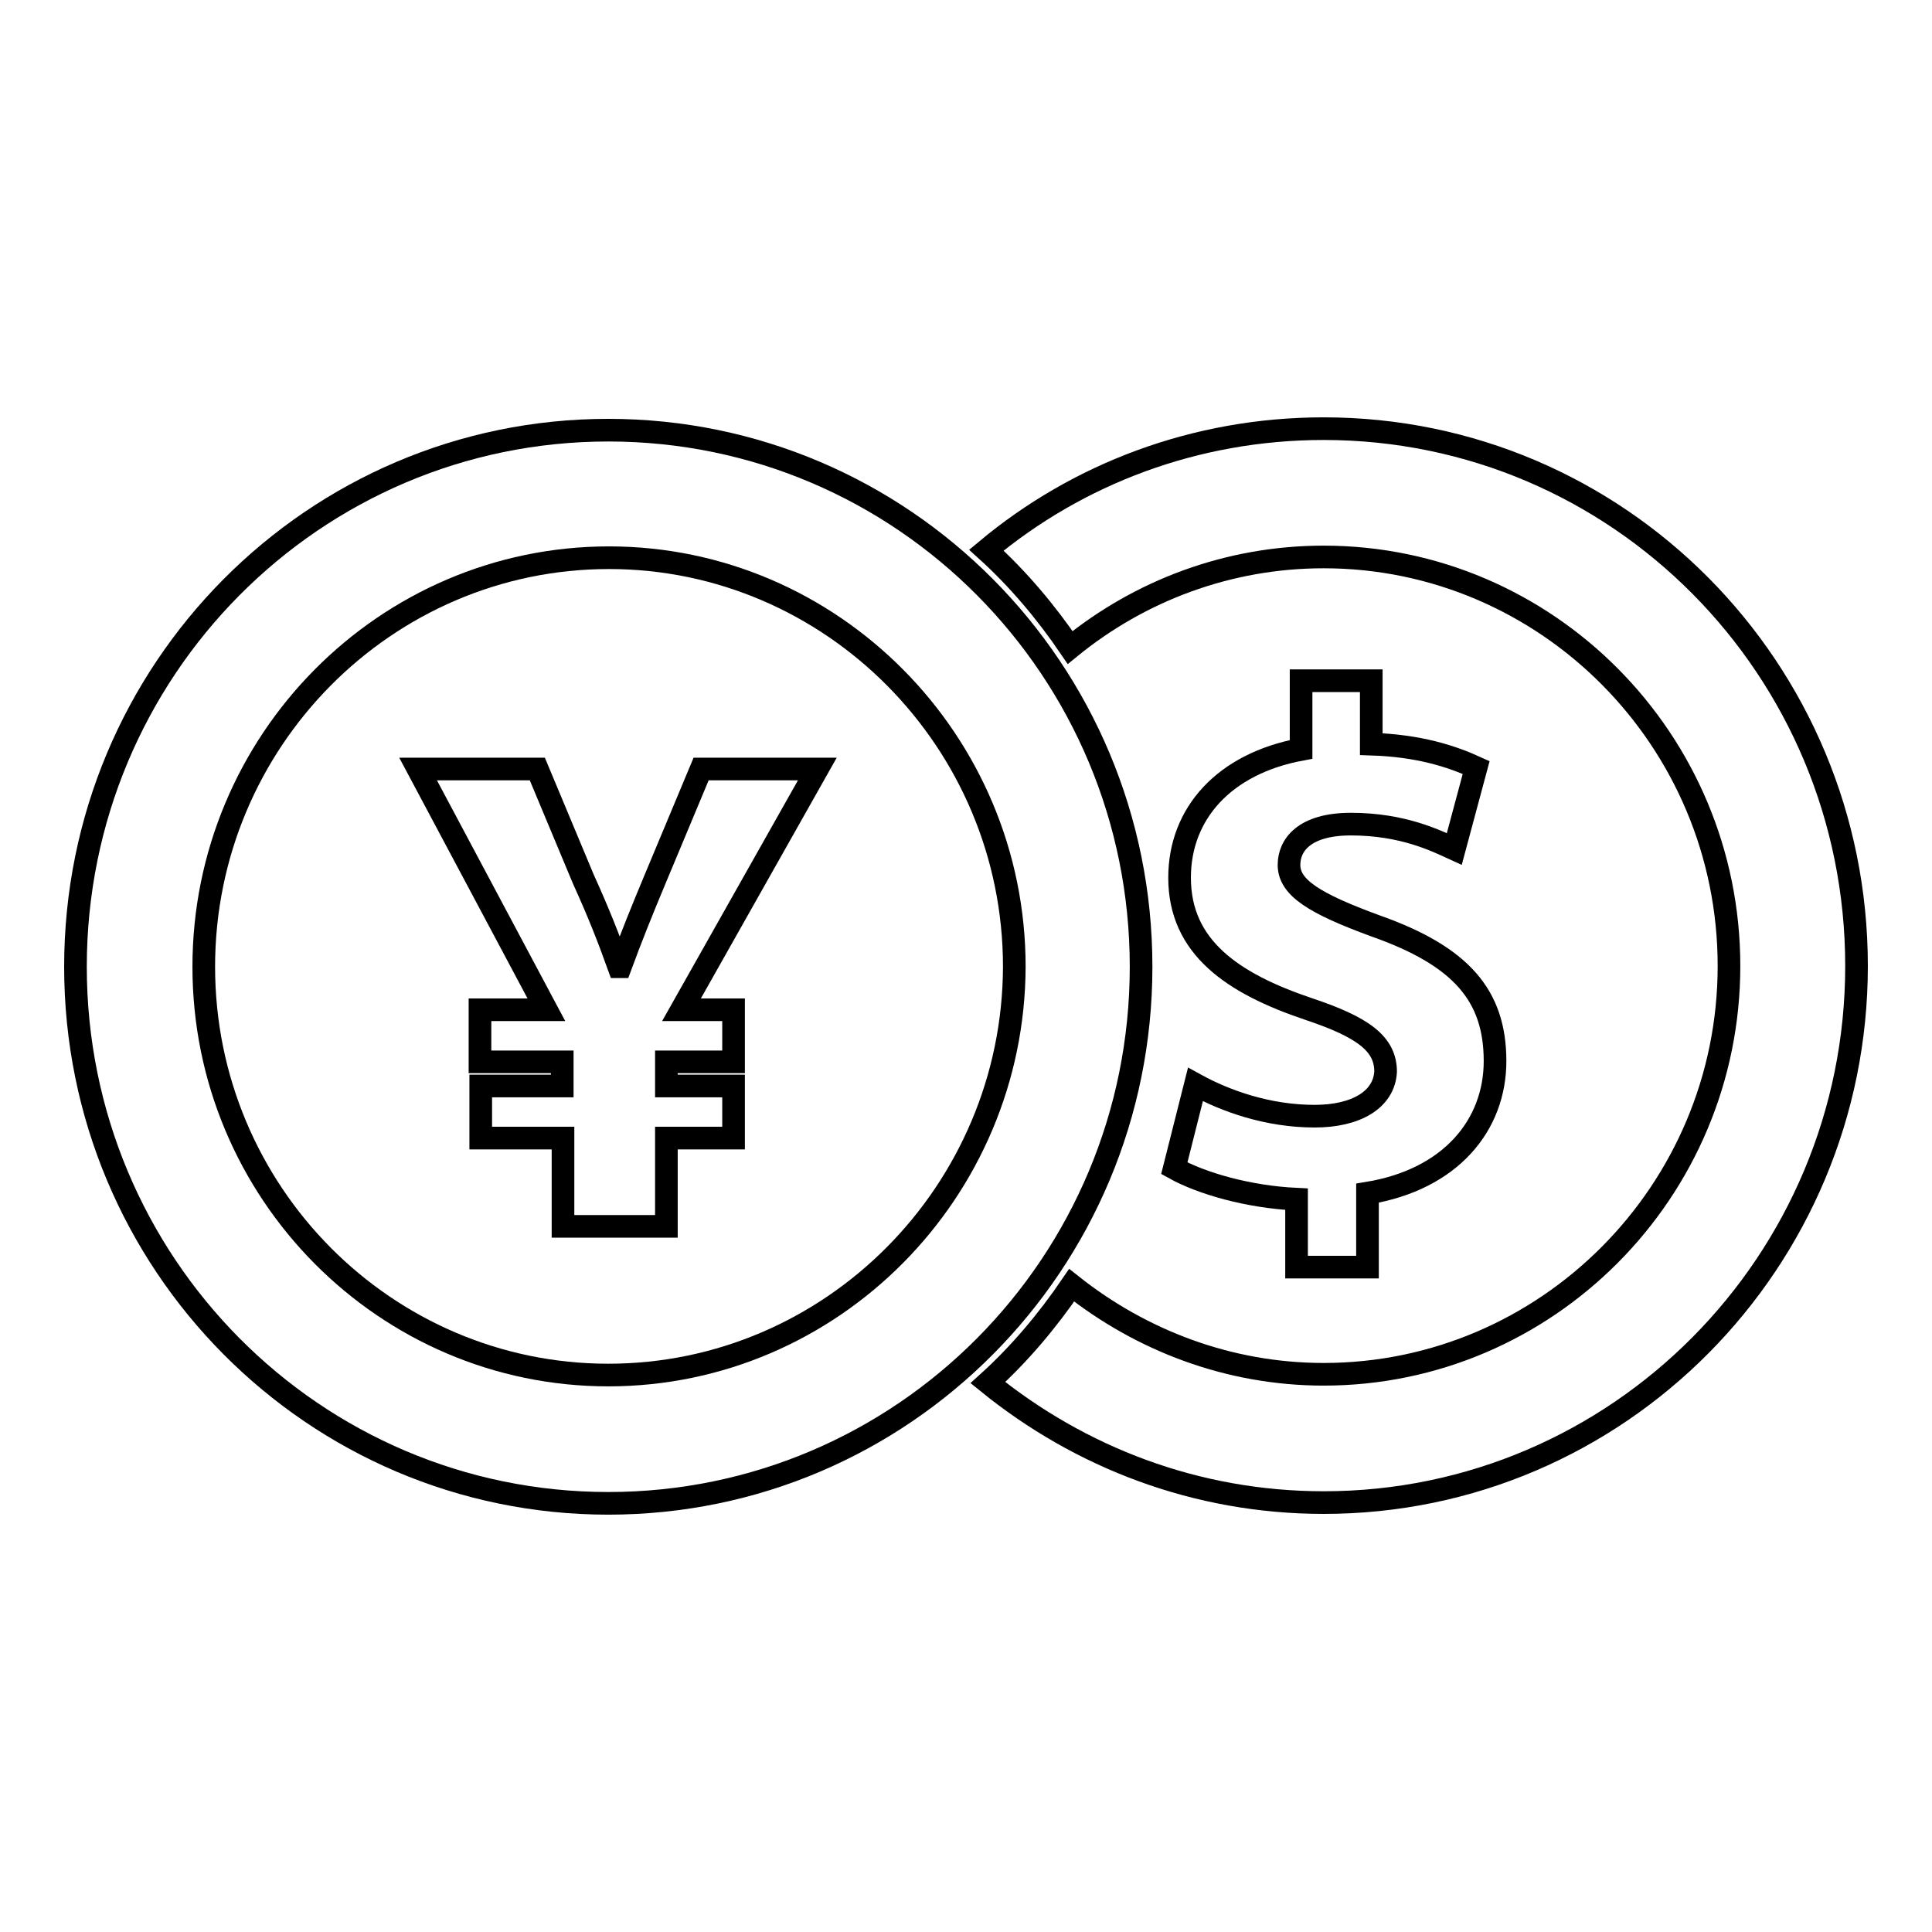
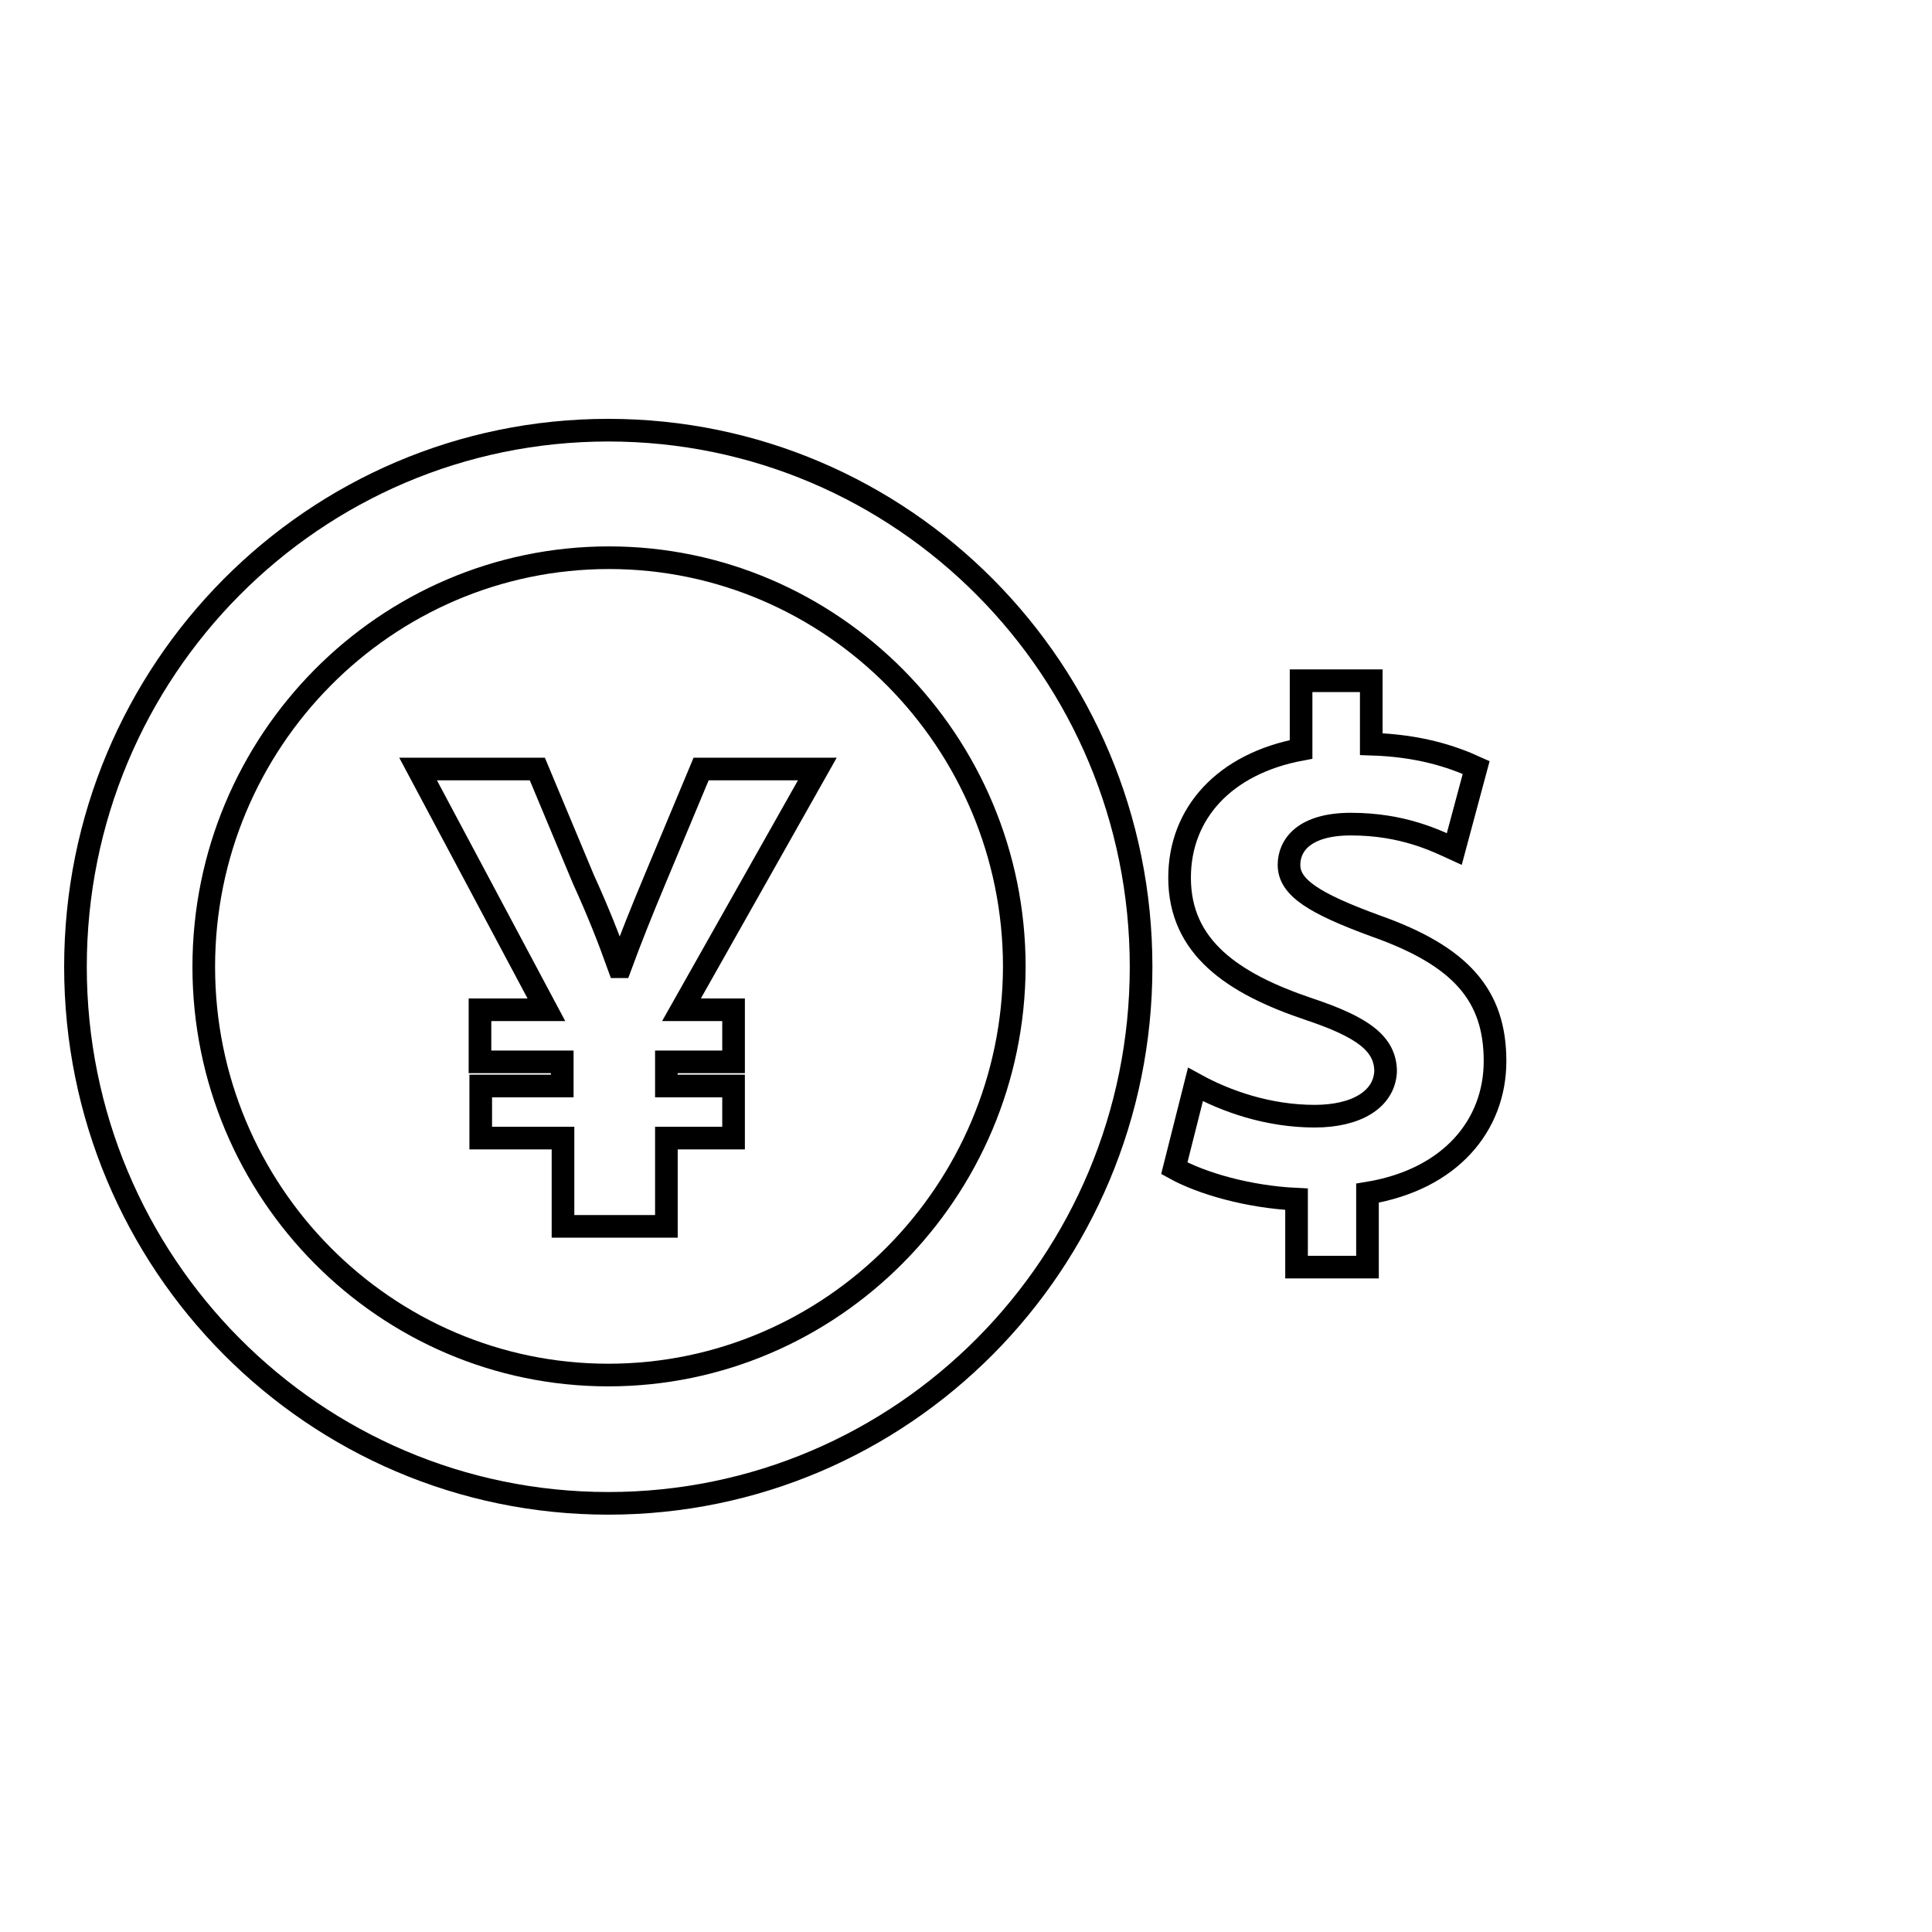
<svg xmlns="http://www.w3.org/2000/svg" version="1.1" x="0px" y="0px" viewBox="0 0 256 256" enable-background="new 0 0 256 256" xml:space="preserve">
  <g>
    <g>
      <path stroke-width="3" fill-opacity="0" stroke="#000000" d="M174.2,147.9c-6.2,0-11.8-2-15.8-4.2l-2.8,11.1c3.6,2,9.8,3.8,16.2,4.1v9h9.4v-9.8c11-1.8,16.9-9,16.9-17.5c0-8.7-4.5-13.9-15.8-17.9c-8.2-3-11.5-5.1-11.5-8.1c0-2.6,2-5.4,8.2-5.4c6.9,0,11.3,2.2,13.7,3.3l2.9-10.8c-3.3-1.5-7.6-2.9-13.9-3.1v-8.4h-9.3v9.1c-10.2,1.9-16.1,8.5-16.1,17c0,9.2,7,14,17.1,17.4c7.2,2.4,10.2,4.6,10.2,8.3C183.4,145.7,179.7,147.9,174.2,147.9" />
-       <path stroke-width="3" fill-opacity="0" stroke="#000000" d="M175.4,56.8c-17,0-32.6,6-44.7,16.1c4.2,3.8,7.9,8.2,11.1,12.9c9.2-7.5,20.9-12,33.6-12c29.5,0,53.7,24.2,53.7,54.2c0,29.9-24.2,54.1-53.7,54.1c-12.6,0-24.2-4.5-33.4-11.8c-3.2,4.7-6.9,9.1-11.1,12.9c12.2,9.9,27.6,15.9,44.5,15.9c39,0,70.6-31.9,70.6-71.1C246,88.6,214.4,56.8,175.4,56.8" />
      <path stroke-width="3" fill-opacity="0" stroke="#000000" d="M80.6,57C41.6,57,10,88.8,10,128.1c0,39.3,31.6,71.1,70.6,71.1c39,0,70.6-31.8,70.6-71.1C151.2,88.8,119.6,57,80.6,57 M80.6,182.2C51.1,182.2,27,158,27,128.1c0-29.9,24.1-54.2,53.7-54.2c29.5,0,53.7,24.3,53.7,54.2C134.3,157.9,110.2,182.2,80.6,182.2" />
      <path stroke-width="3" fill-opacity="0" stroke="#000000" d="M92.9,101.9l-6.1,14.6c-1.8,4.3-3.2,7.8-4.6,11.6h-0.2c-1.4-3.9-2.7-7.2-4.7-11.6l-6.1-14.6H55.4l17,31.9h-8.8v6.9h10.9v3.2H63.7v6.9h10.9v11.7h13.7v-11.7h8.9v-6.9h-8.9v-3.2h8.9v-6.9h-6.9l18-31.9H92.9z" />
    </g>
  </g>
</svg>